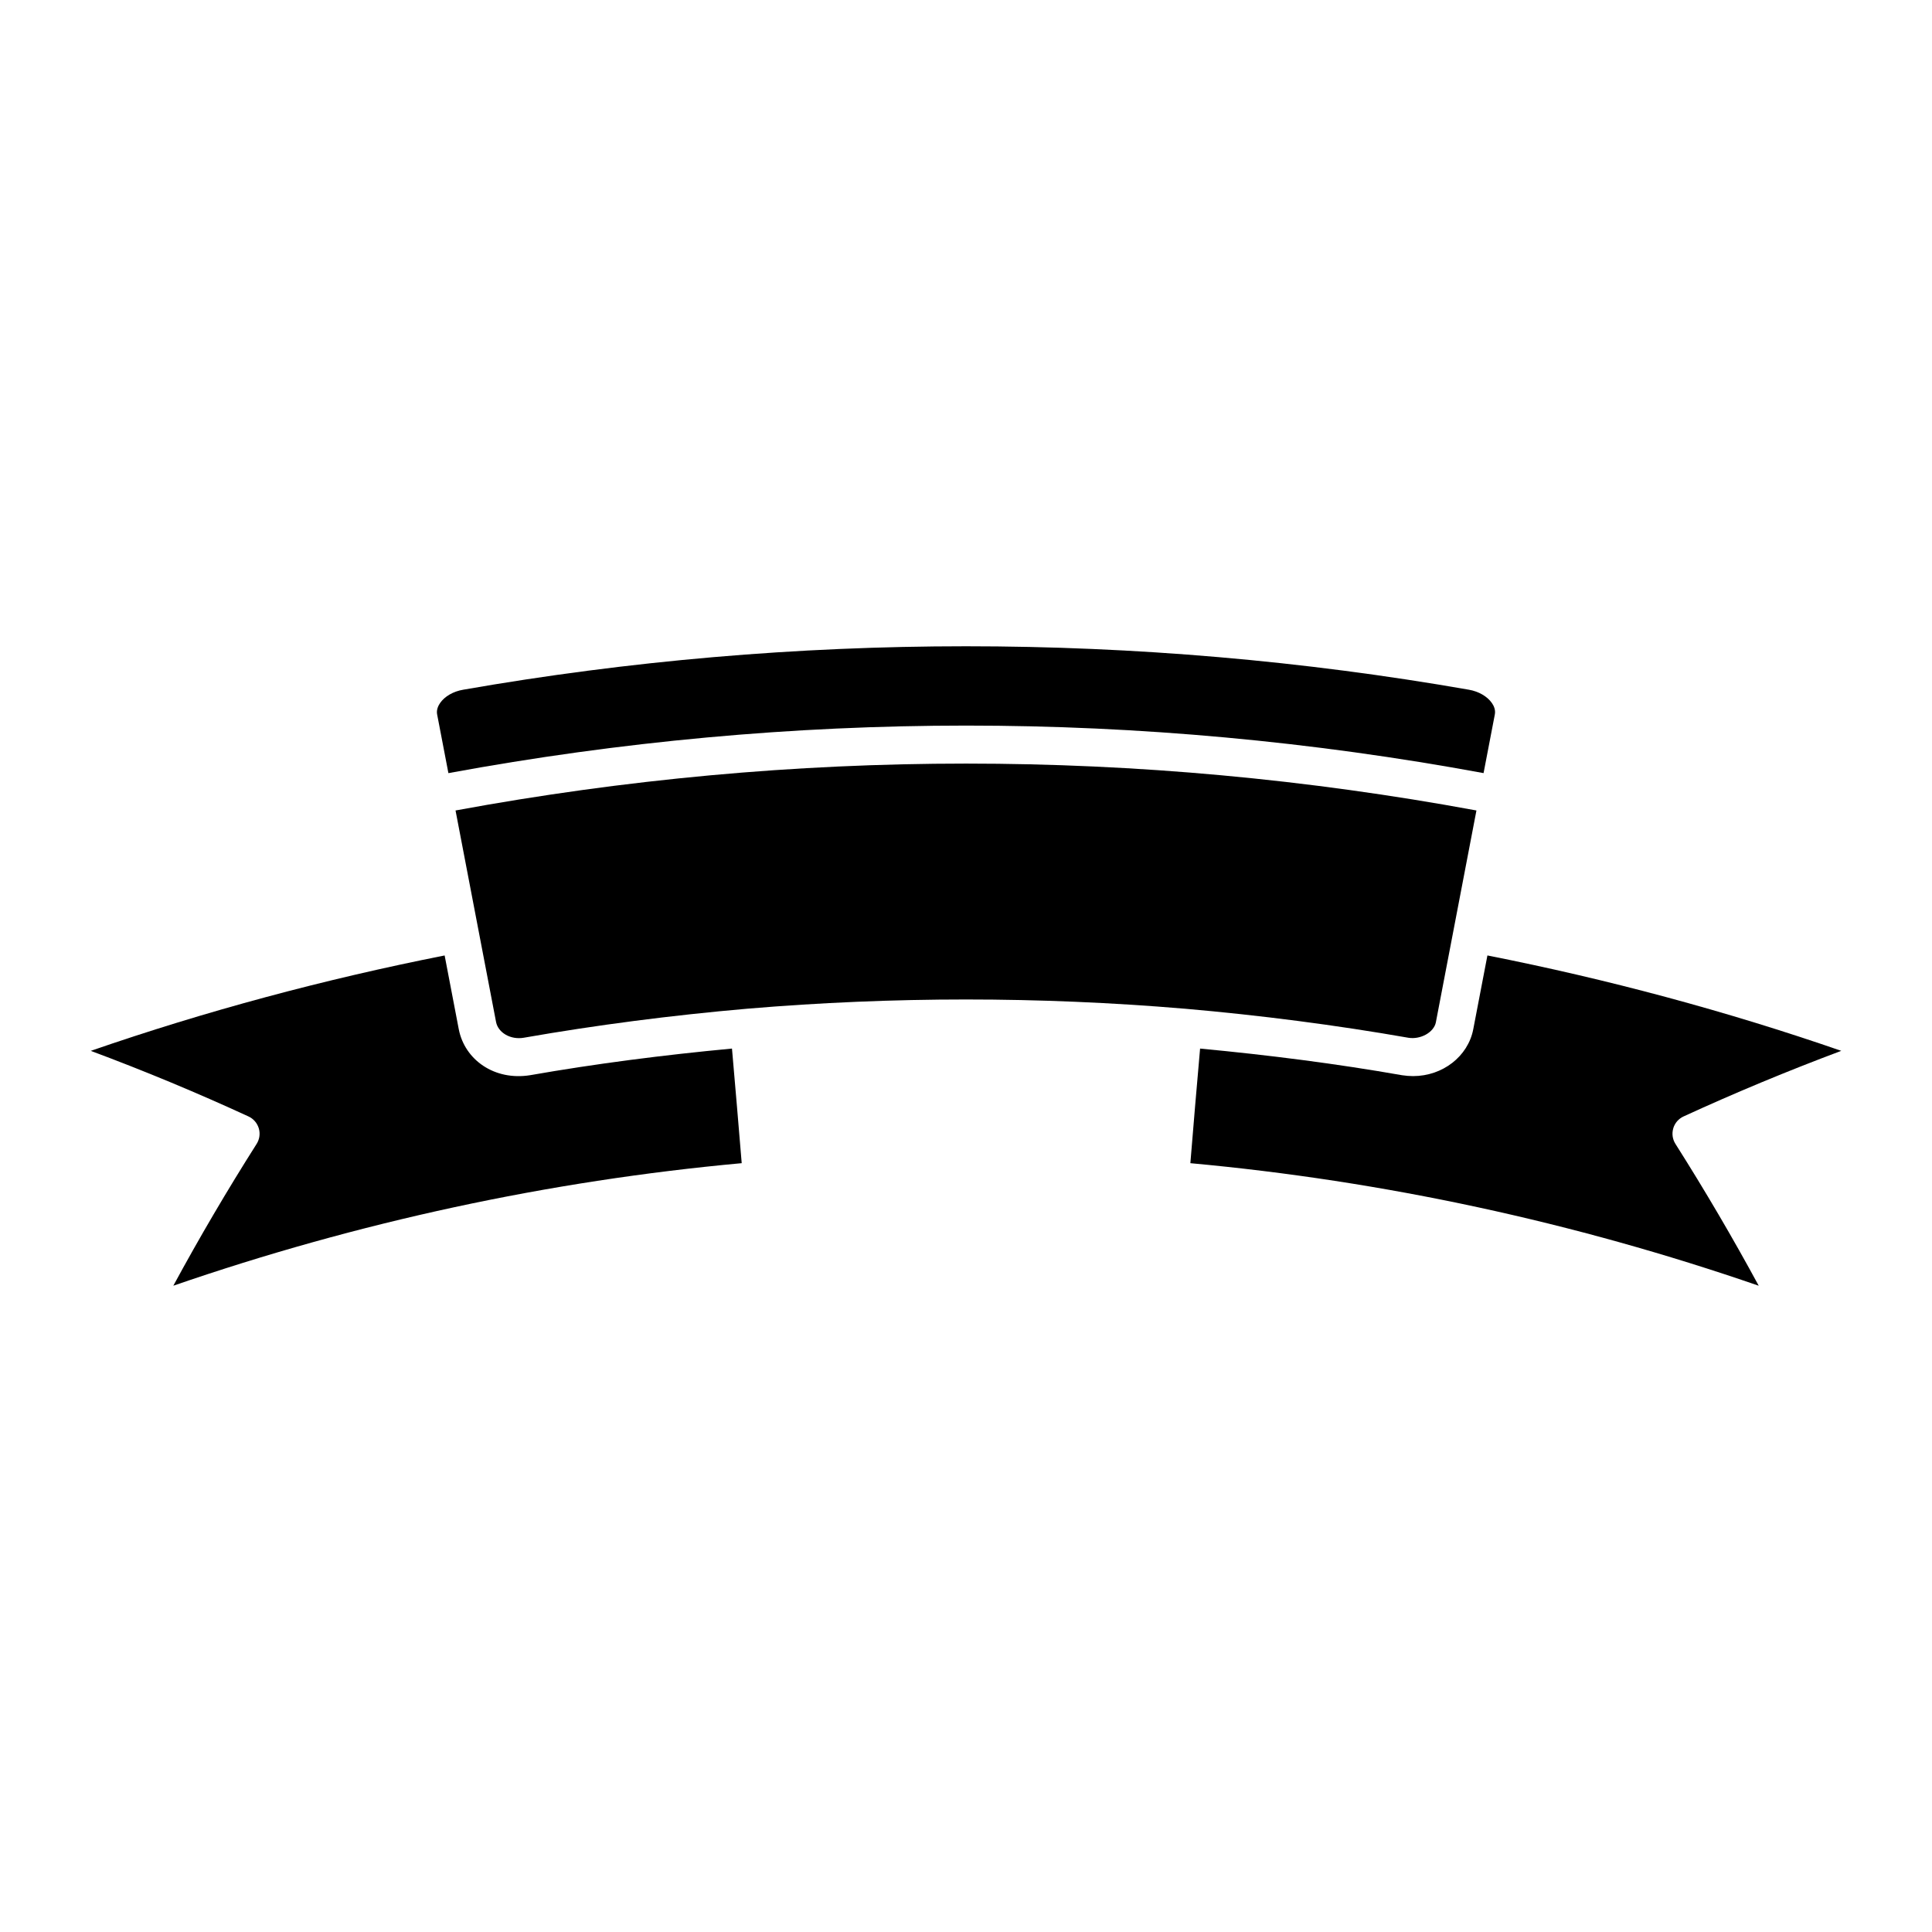
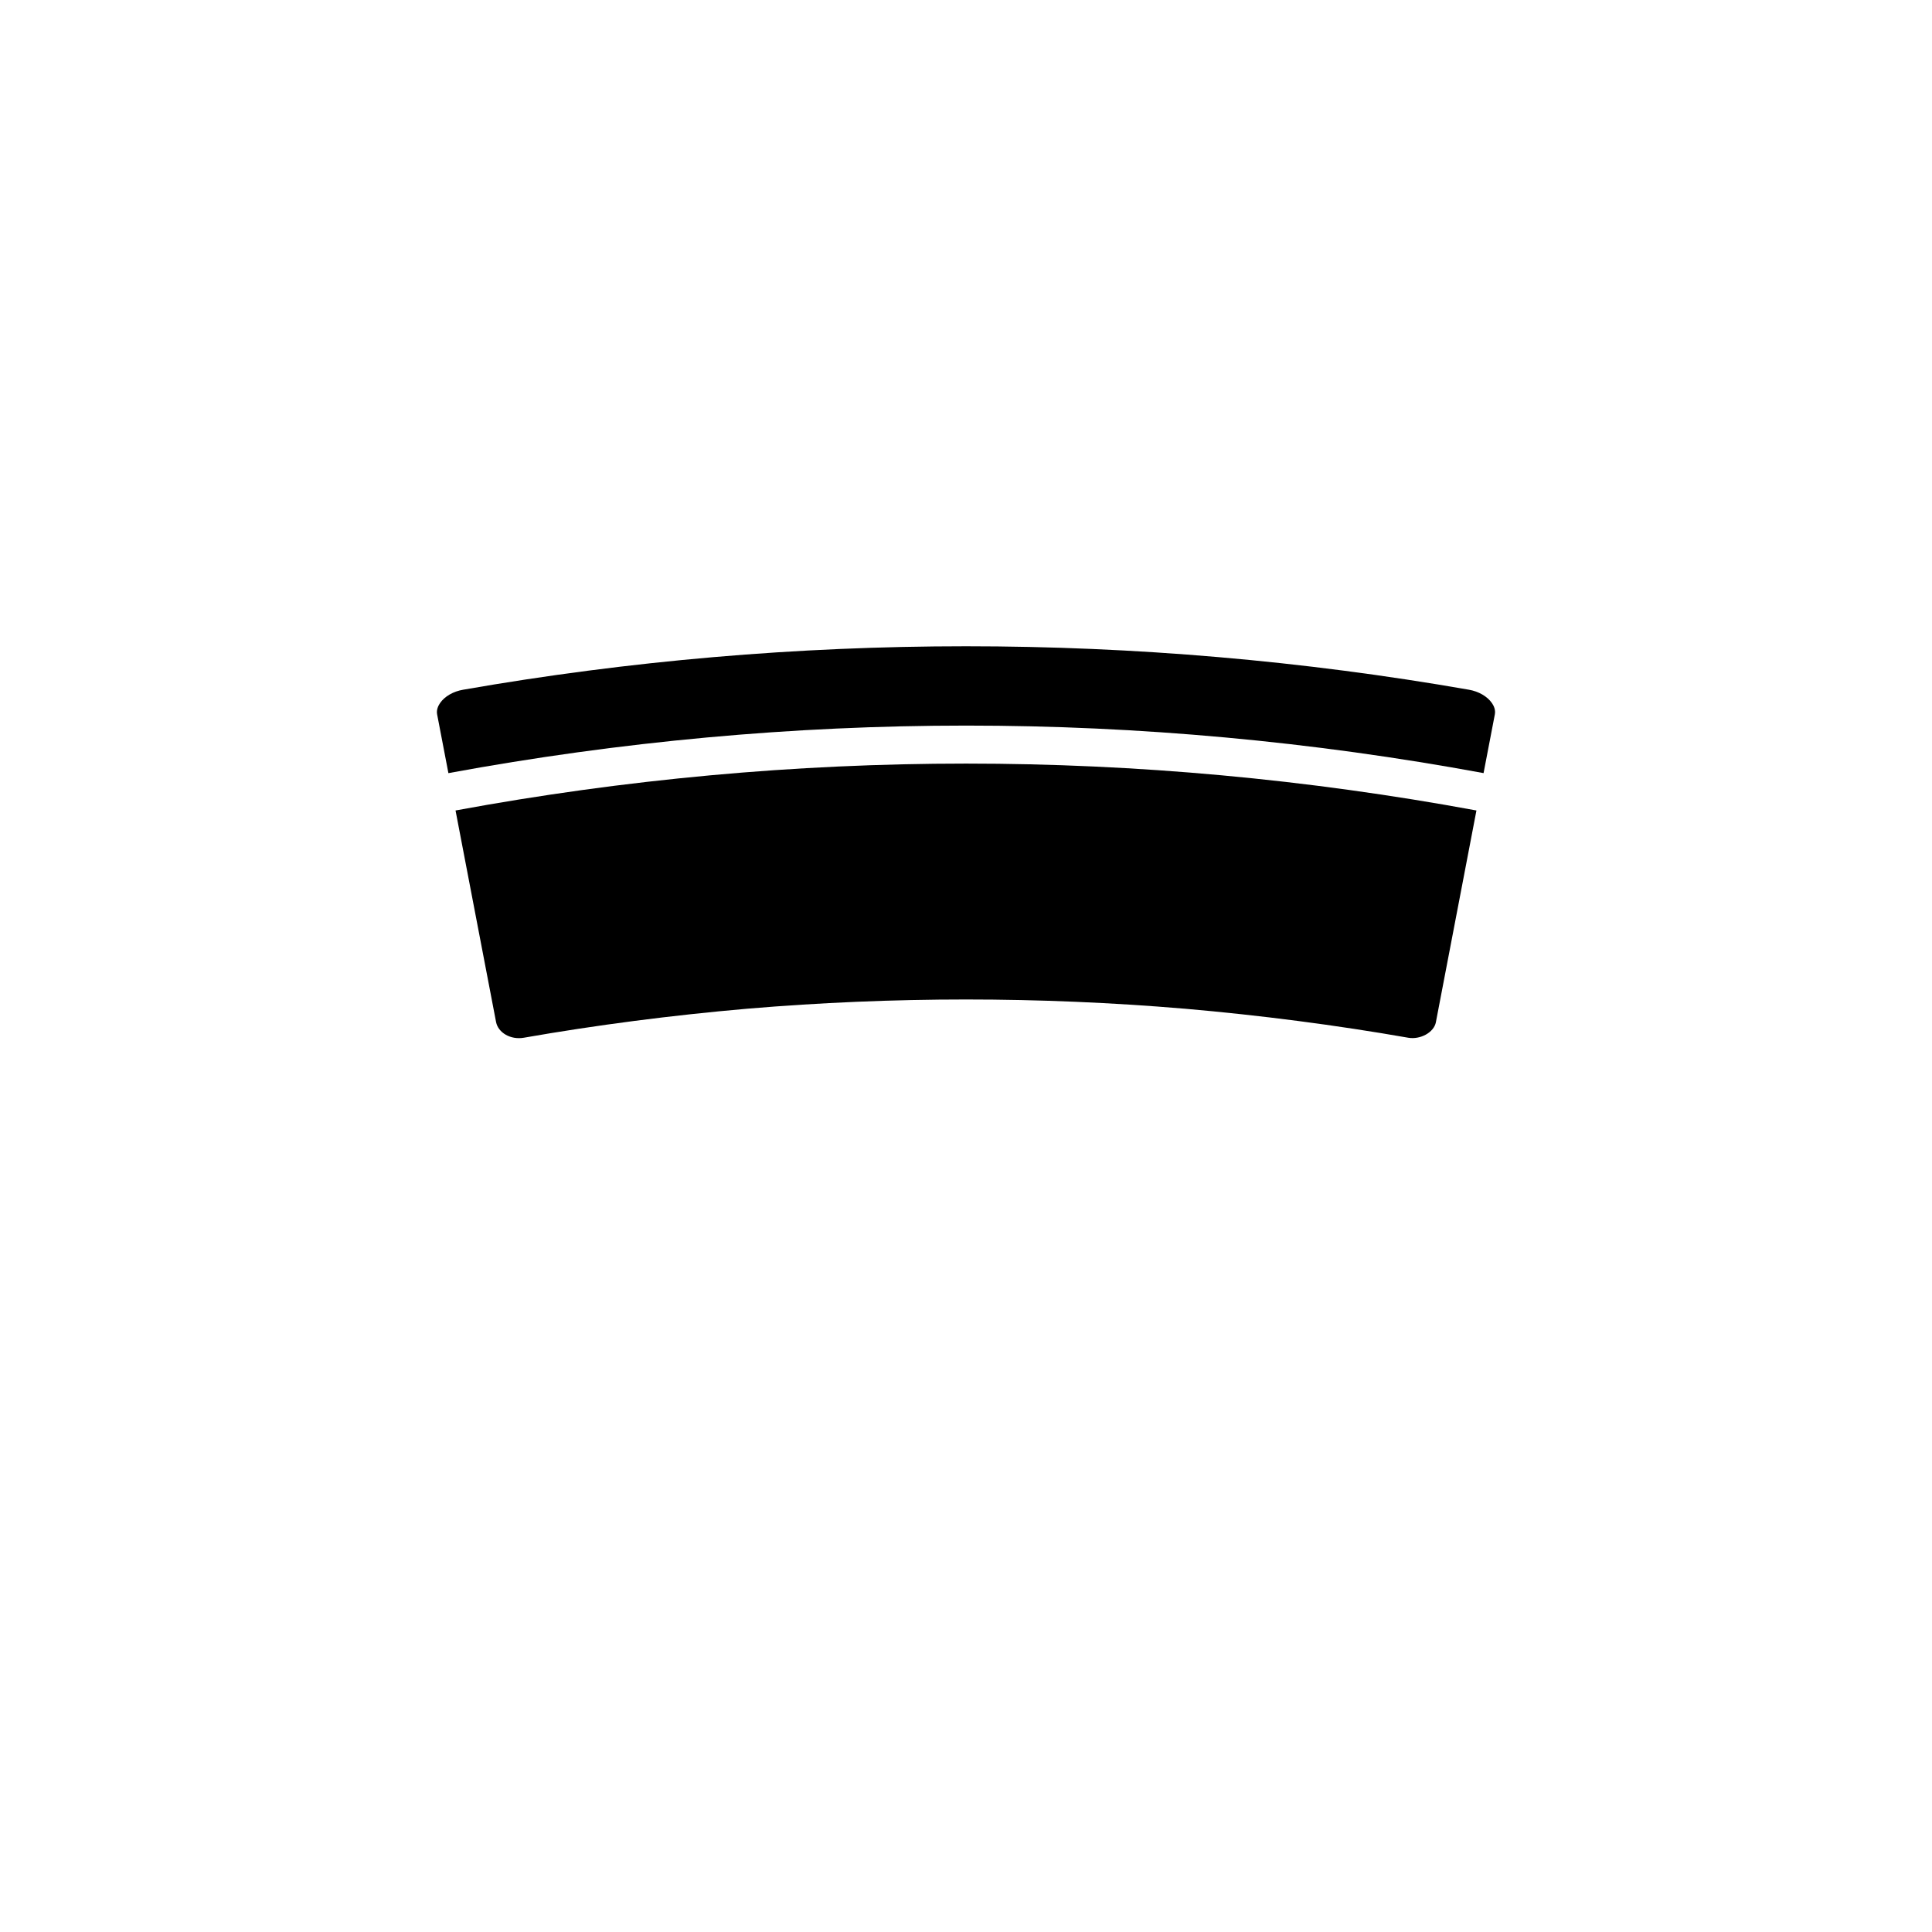
<svg xmlns="http://www.w3.org/2000/svg" fill="#000000" width="800px" height="800px" version="1.1" viewBox="144 144 512 512">
  <g>
-     <path d="m587.43 443.02c0.414-1.402 1.41-2.551 2.731-3.152 13.594-6.246 27.598-12.07 41.797-17.383-30.469-10.551-61.938-18.984-93.777-25.281l-3.758 19.59c-1.402 7.176-8.113 12.383-15.941 12.383-0.957 0-1.926-0.082-2.91-0.23-17.383-3.055-35.379-5.352-53.535-7.062-0.898 10.125-1.754 20.242-2.578 30.371 51.125 4.684 101.71 15.598 150.62 32.477-6.852-12.645-14.246-25.25-22.066-37.586-0.789-1.234-0.992-2.746-0.578-4.125z" />
-     <path d="m189.93 484.73c48.918-16.879 99.504-27.789 150.63-32.477-0.836-10.125-1.691-20.242-2.578-30.371-18.156 1.703-36.145 4.012-53.484 7.055-9.48 1.523-17.332-4.082-18.914-12.152l-3.75-19.578c-31.832 6.297-63.297 14.73-93.777 25.281 14.219 5.301 28.223 11.125 41.797 17.383 1.32 0.605 2.309 1.754 2.731 3.152 0.414 1.391 0.203 2.891-0.574 4.121-7.809 12.305-15.207 24.898-22.078 37.586z" />
    <path d="m537.16 348.88 2.984-15.539c0.242-1.23-0.281-2.328-0.777-3.031-1.219-1.762-3.508-3.082-6.098-3.527-87.844-15.355-178.72-15.348-266.52 0-2.621 0.441-4.898 1.754-6.125 3.527-0.484 0.707-1.02 1.805-0.777 3.031l2.984 15.547c91.098-16.797 183.34-16.797 274.33-0.008z" />
    <path d="m524.53 414.87 10.742-56.086c-89.777-16.566-180.73-16.566-270.55 0l10.742 56.074c0.555 2.812 3.84 4.758 7.344 4.152 19.164-3.356 39.145-5.945 59.297-7.699h0.012c0.012 0 0 0 0 0h0.012c19.156-1.621 38.621-2.438 57.867-2.438 19.246 0 38.711 0.816 57.859 2.438h0.012 0.02 0.02c20.172 1.754 40.133 4.344 59.34 7.707 3.117 0.516 6.742-1.348 7.289-4.148z" />
  </g>
</svg>